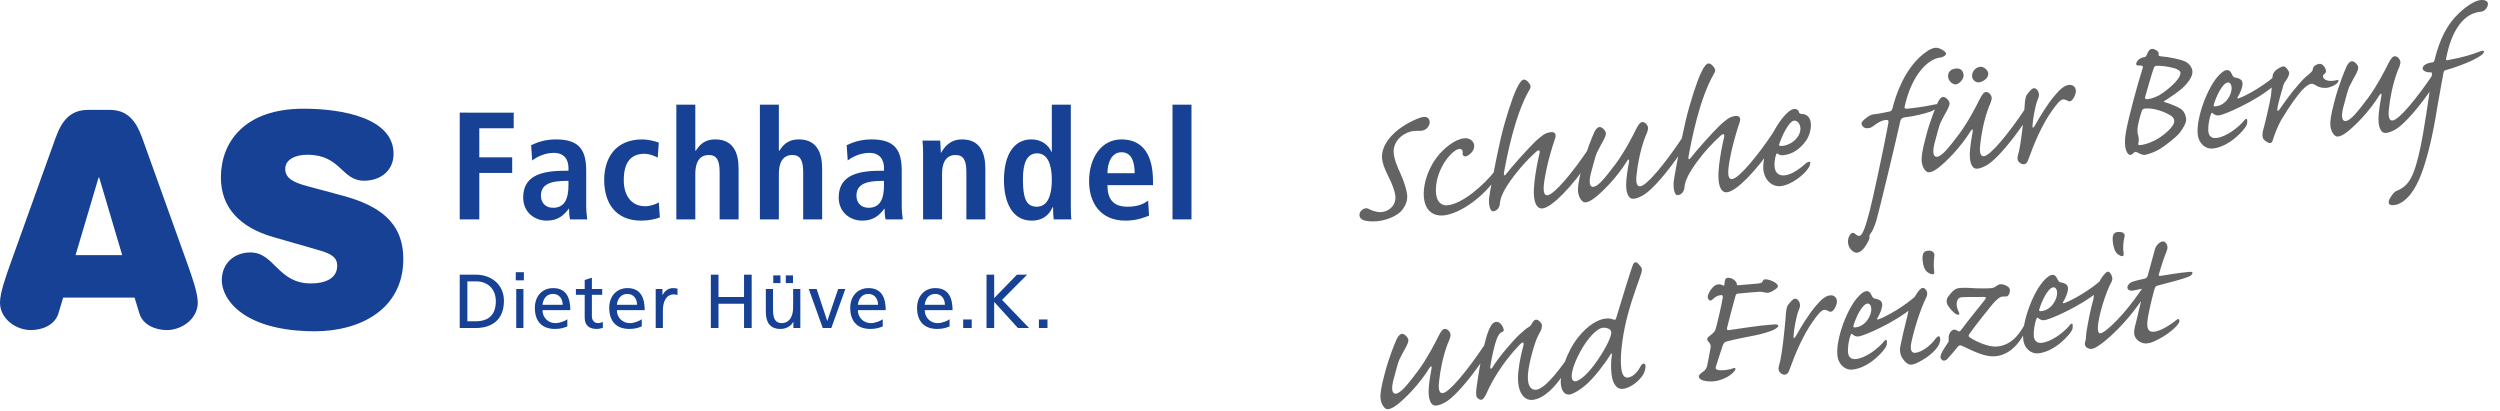
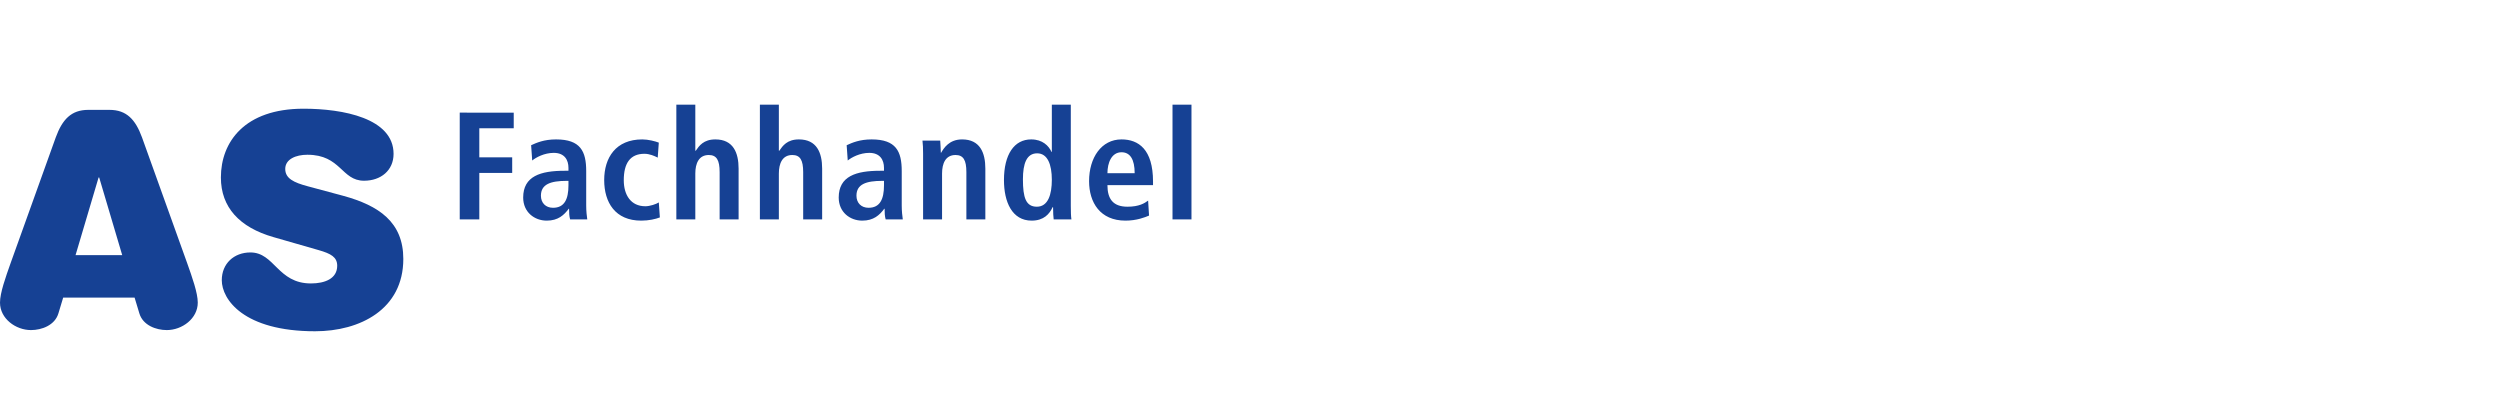
<svg xmlns="http://www.w3.org/2000/svg" version="1.1" id="Ebene_1" x="0px" y="0px" width="523px" height="86px" viewBox="0 0 523 86" enable-background="new 0 0 523 86" xml:space="preserve">
  <g>
-     <path fill="#646363" d="M297.842,24.468c-0.563,0.049-1.242,0.283-2.539,0.921c-4.351,2.171-6.398,5.232-6.178,7.745   c0.068,0.78,0.333,1.805,1.283,3.687c0.896,1.756,1.422,3.281,1.502,4.192c0.182,2.08-1.464,3.228-2.894,3.354   c-0.867,0.076-1.945-0.267-2.723-0.679c-0.55-0.301-1.221,0.02-1.537,0.396c-0.32,0.334-0.376,0.688-0.35,0.991   c0.045,0.52,0.375,0.797,0.918,1.011c0.586,0.211,1.728,0.285,2.681,0.202c1.777-0.155,3.894-0.908,5.06-2.058   c0.838-0.903,1.433-2.09,1.315-3.434c-0.083-0.953-0.644-2.869-1.449-4.589c-0.805-1.72-1.273-3.076-1.368-4.16   c-0.19-2.167,1.443-3.969,3.619-4.552c0.816-0.159,1.43-0.125,1.997-0.131c1.087-0.051,1.641-0.711,1.88-1.474   c0.088-0.488-0.029-0.827-0.229-1.115c-0.239-0.241-0.554-0.345-0.944-0.31L297.842,24.468L297.842,24.468z M306.31,28.924   c-1.777,0.155-4.28,1.99-5.878,4.182c-2.141,2.982-2.734,6.178-2.564,8.128c0.284,3.25,2.401,3.982,4.047,3.838   c3.64-0.318,8.761-4.172,11.177-8.008c0.341-0.597,0.472-1.089,0.359-1.385c-0.157-0.292-0.46-0.265-0.772,0.155   c-2.199,2.812-6.695,6.83-9.901,7.111c-1.213,0.106-2.203-0.724-2.355-2.458c-0.118-1.343,0.036-3.584,1.517-6.115   c0.907-1.608,2.433-3.138,3.343-3.218c0.433-0.038,0.716,0.199,0.715,0.68c-0.1,0.358,0.013,0.654,0.245,0.808   c0.232,0.154,0.575,0.081,1.029-0.221c0.493-0.349,1.217-1.067,1.133-2.02c-0.064-0.737-0.794-1.59-2.051-1.48L306.31,28.924   L306.31,28.924z M318.773,16.655c-0.347,0.03-0.833,0.466-1.495,1.877c-0.817,1.643-2.337,6.23-3.292,10.288   c-1.075,4.679-2.387,11.649-2.473,12.661c-0.095,1.406,0.199,2.777,0.849,2.72c0.78-0.068,1.377-0.732,1.424-1.697   c0.037-0.571,0.237-1.287,0.717-2.29c0.702-1.459,3.176-5.125,6.735-8.362c0.687-0.628,1.002-0.524,0.814,0.322   c-0.291,1.161-0.812,3.695-1.052,5.943c-0.488,4.409,0.576,5.583,1.659,5.488c1.993-0.174,6.234-4.606,9.713-9.758   c1.085-1.58,1.233-2.379,1.184-2.942c-0.061-0.693-0.707-0.593-1.13,0.055c-3.278,4.959-7.268,9.762-8.698,9.887   c-0.563,0.049-1.042-0.433-0.655-2.999c0.496-3.318,1.675-7.308,2.239-8.842c0.35-0.991-0.082-1.434-0.819-1.369   c-1.3,0.114-2.023,0.832-3.24,1.899c-1.612,1.538-5.269,5.657-6.167,6.871c-0.352,0.467-0.537,0.353-0.46-0.265   c0.618-3.416,2.298-12.166,5.336-17.366c0.424-0.648,0.212-1.067-0.176-1.513c-0.392-0.49-0.754-0.633-0.971-0.614L318.773,16.655   L318.773,16.655z M334.575,26.582c-0.39,0.034-0.785,0.505-1.043,1.052c-0.405,0.865-1.664,3.945-2.482,7.073   c-0.893,3.266-0.992,4.628-0.932,5.321c0.117,1.343,0.906,2.366,1.512,2.313c0.563-0.049,1.025-0.264,1.807-0.813   c1.844-1.384,4.891-4.489,6.954-7.857c0.309-0.464,0.493-0.349,0.405,0.139c-0.113,0.709-0.413,2.263-0.548,3.716   c-0.306,2.996,0.537,4.145,1.491,4.062c0.52-0.046,1.458-0.302,2.607-1.145c1.315-0.945,4.2-3.904,7.711-9.189   c0.661-0.931,0.943-1.698,0.882-2.392c-0.061-0.693-0.541-0.695-1.008-0.043c-3.745,5.611-7.462,10.041-8.805,10.159   c-0.563,0.049-1.003-0.48-0.744-2.511c0.208-2.114,0.806-5.267,1.839-7.933c0.294-0.637,0.437-0.999,0.529-1.444   c0.196-0.759-0.577-1.609-1.184-1.556c-0.347,0.03-0.714,0.324-1.309,1.512c-0.63,1.278-2.268,4.521-4.219,7.181   c-2.386,3.178-3.73,4.78-4.727,4.867c-0.65,0.057-1.025-0.74-0.506-2.794c0.622-2.369,0.953-3.577,1.239-4.3   c0.218-0.499,0.678-1.238,0.896-1.738c0.265-0.46,1.069-1.753,1.012-2.403c-0.046-0.52-0.815-1.326-1.335-1.281L334.575,26.582   L334.575,26.582z M357.384,13.277c-0.347,0.03-0.833,0.466-1.495,1.877c-0.817,1.643-2.337,6.23-3.292,10.288   c-1.075,4.679-2.387,11.649-2.473,12.661c-0.095,1.406,0.199,2.777,0.849,2.72c0.78-0.068,1.377-0.732,1.424-1.697   c0.037-0.571,0.237-1.287,0.717-2.29c0.702-1.459,3.176-5.125,6.735-8.362c0.687-0.628,1.002-0.524,0.814,0.322   c-0.291,1.161-0.812,3.695-1.052,5.943c-0.488,4.409,0.576,5.583,1.659,5.488c1.993-0.174,6.234-4.606,9.714-9.758   c1.084-1.58,1.233-2.379,1.184-2.942c-0.061-0.693-0.707-0.593-1.13,0.055c-3.278,4.959-7.268,9.762-8.698,9.887   c-0.563,0.049-1.042-0.433-0.655-2.999c0.496-3.318,1.675-7.308,2.239-8.842c0.35-0.991-0.082-1.434-0.818-1.369   c-1.3,0.114-2.023,0.832-3.24,1.899c-1.612,1.538-5.269,5.657-6.167,6.871c-0.352,0.467-0.537,0.353-0.46-0.265   c0.618-3.416,2.298-12.166,5.336-17.366c0.424-0.648,0.212-1.067-0.176-1.513c-0.392-0.49-0.754-0.633-0.971-0.614L357.384,13.277   L357.384,13.277z M368.88,35.37c0.216,2.47,1.984,3.713,3.544,3.576c2.34-0.205,5.026-2.448,5.833-3.698   c0.348-0.511,0.484-0.959,0.45-1.349c-0.192-0.202-0.693,0.061-1.017,0.351c-0.81,0.726-2.682,2.287-4.372,2.435   c-1.17,0.102-1.964-0.483-2.085-1.87c-0.072-0.823,0.137-1.933,0.311-2.429c0.104-0.315,0.19-0.322,0.375-0.207   c0.279,0.194,0.641,0.337,1.031,0.303c2.21-0.193,3.711-1.504,4.767-2.906c0.744-0.982,1.225-2.465,1.108-3.809   c-0.114-1.3-0.958-1.968-1.959-1.925c-0.354-0.056-0.499-0.218-0.511-0.348c-0.077-0.386-0.415-0.75-1.022-0.697   c-1.56,0.136-3.702,3.599-4.301,4.743c-1.451,2.878-2.301,6.14-2.157,7.787L368.88,35.37L368.88,35.37z M372.78,30.531   c-0.563,0.049-0.661-0.073-0.558-0.388c0.549-1.707,2.025-4.806,3.108-4.901c0.563-0.049,1.219,0.461,1.31,1.501   c0.152,1.733-1.694,3.598-3.817,3.784L372.78,30.531L372.78,30.531z M404.911,9.992c-0.52,0.046-1.285,0.287-2.221,1.068   c-0.947,0.651-2.437,2.091-3.7,4.123c-1.346,2.083-2.483,5.064-3.03,7.295c-0.096,0.401-0.239,0.763-0.625,0.841   c-0.985,0.217-2.574,0.531-3.354,0.599c-0.693,0.061-1.266,0.504-2.04,1.139c-0.608,0.534-0.621,0.884-0.323,1.295   c0.298,0.411,0.743,0.503,1.133,0.469s0.563-0.049,1.14-0.449c0.573-0.443,1.599-1.188,2.639-1.279   c0.563-0.049,0.582,0.167,0.502,0.742c-0.699,3.991-3.4,16.541-3.866,18.198c-0.85,3.262-1.506,5.241-2.156,5.298   c-0.173,0.015-0.433,0.038-0.814-0.322c-0.334-0.32-0.507-0.305-0.637-0.294c-0.39,0.034-1.055,0.922-0.956,2.049   c0.125,1.43,1.324,2.155,1.801,2.113c0.65-0.057,1.353-0.511,2.074-1.753c0.531-0.92,0.638-1.191,0.615-1.451   c-0.027-0.303-0.042-0.477,0.271-0.897c0.32-0.334,0.574-0.924,1.135-2.501c0.51-1.66,4.381-17.806,5.029-20.876   c0.096-0.401,0.282-0.767,1.058-0.879l1.036-0.134c0.776-0.112,2.964-0.565,4.359-1.08c0.97-0.391,1.658-1.018,1.674-1.325   c0.068-0.224-0.283-0.237-0.756-0.152c-2.743,0.589-5.296,0.856-5.729,0.894c-0.737,0.064-0.791-0.062-0.699-0.506   c0.188-0.846,0.639-2.676,1.524-4.544c1.73-3.688,4.15-5.472,5.883-5.624c0.52-0.046,1.27-0.46,1.236-0.85   c0.009-0.394-1.378-1.277-2.158-1.208L404.911,9.992L404.911,9.992z M406.466,20.292c-0.39,0.034-0.785,0.505-1.043,1.052   c-0.405,0.865-1.664,3.944-2.482,7.073c-0.893,3.266-0.992,4.628-0.932,5.322c0.117,1.343,0.906,2.366,1.512,2.313   c0.563-0.049,1.025-0.264,1.807-0.813c1.844-1.384,4.891-4.489,6.954-7.857c0.309-0.464,0.493-0.349,0.405,0.139   c-0.113,0.708-0.413,2.263-0.548,3.716c-0.306,2.996,0.537,4.145,1.491,4.061c0.52-0.045,1.458-0.302,2.607-1.145   c1.315-0.945,4.2-3.904,7.711-9.19c0.661-0.931,0.943-1.698,0.882-2.392c-0.061-0.693-0.541-0.695-1.008-0.043   c-3.745,5.611-7.462,10.041-8.805,10.159c-0.563,0.049-1.003-0.48-0.744-2.511c0.208-2.114,0.806-5.267,1.839-7.933   c0.294-0.637,0.437-0.999,0.529-1.444c0.196-0.759-0.577-1.609-1.184-1.556c-0.347,0.03-0.714,0.324-1.309,1.512   c-0.63,1.278-2.268,4.521-4.219,7.181c-2.386,3.178-3.73,4.78-4.727,4.867c-0.65,0.057-1.025-0.74-0.506-2.794   c0.622-2.369,0.953-3.577,1.239-4.3c0.218-0.499,0.678-1.238,0.896-1.738c0.265-0.46,1.069-1.753,1.012-2.403   c-0.045-0.52-0.815-1.326-1.335-1.281L406.466,20.292L406.466,20.292z M409.177,14.335c-0.997,0.087-1.731,0.675-1.636,1.759   c0.072,0.823,0.928,1.622,1.621,1.561c0.737-0.064,1.69-1.152,1.621-1.932c-0.046-0.52-0.306-1.502-1.563-1.392L409.177,14.335   L409.177,14.335z M414.254,13.978c-1.127,0.099-1.772,1.203-1.7,2.026c0.072,0.823,0.898,1.275,1.374,1.233   c0.953-0.083,2.102-0.926,2.019-1.88c-0.061-0.693-0.956-1.445-1.649-1.384L414.254,13.978L414.254,13.978z M432.838,17.766   c-0.91,0.08-1.806,0.813-2.874,2.085c-1.55,1.751-3.265,4.609-4.283,6.444c-0.345,0.554-0.518,0.569-0.484-0.045   c0.067-1.229,0.557-4.11,1.062-5.333c0.143-0.362,0.329-0.727,0.291-1.161c-0.002-0.524-0.468-1.356-1.075-1.303   c-0.433,0.038-1.062,0.835-1.375,1.256c-0.356,0.424-0.472,1.089-0.556,2.625c-0.165,2.11-0.74,8.012-1.353,9.987   c-0.203,0.673-0.205,1.153,0.133,1.517c0.294,0.367,0.703,0.55,1.05,0.52c0.39-0.034,0.718-0.281,0.925-0.911   c1.336-3.698,2.856-7.28,4.993-10.305c0.894-1.257,1.678-2.286,2.284-2.339c0.39-0.034,0.756,0.152,1.031,0.303   c0.279,0.194,0.665,0.116,0.978-0.304c0.316-0.377,0.646-1.104,0.687-1.632c0.062-0.791-0.479-1.486-1.389-1.407L432.838,17.766   L432.838,17.766z M458.655,14.896c-0.064-0.737-0.668-1.645-1.486-2.01c-1.003-0.48-3.403-0.969-5.207-1.116   c-0.311-0.06-0.398-0.053-0.377-0.316c0.06-0.311-0.053-0.607-0.289-0.804c-0.326-0.233-0.739-0.459-1.129-0.425   c-0.52,0.046-0.896,0.733-1.068,1.272c-0.111,0.228-0.226,0.413-0.443,0.432c-0.477,0.042-1.404,0.428-1.654,1.062   c-0.262,0.503-0.069,0.705,0.368,0.71c0.957-0.04,1.019,0.173,0.844,0.668c-0.931,2.832-3.013,10.481-3.499,13.406   c-0.595,3.676,0.496,4.673,0.93,4.635c0.217-0.019,0.426-0.125,0.584-0.313c0.36-0.381,0.537-0.353,0.718-0.281   c0.59,0.254,1.191,0.638,1.711,0.593c0.433-0.038,1.963-0.521,2.918-1.085c1.373-0.775,3.861-2.783,4.447-3.577   c0.546-0.746,1.397-2,1.321-2.867c-0.072-0.823-0.447-1.62-1.147-2.127c-0.558-0.388-2.414-1.142-3.264-1.374   c-0.311-0.06-0.358-0.1-0.07-0.3c1.2-0.76,2.356-1.516,3.577-2.54c1.094-0.969,2.316-2.473,2.218-3.6L458.655,14.896   L458.655,14.896z M456.149,15.203c0.129,1.473-3.31,4.089-4.518,4.762c-1.211,0.63-2.031,0.745-2.464,0.783   c-0.39,0.034-0.492-0.132-0.36-0.623c0.164-0.626,1.471-5.15,1.689-5.65c0.139-0.405,0.203-0.673,0.593-0.707   c1.044-0.048,2.414,0.138,3.799,0.497c0.767,0.282,1.231,0.591,1.257,0.894L456.149,15.203L456.149,15.203z M454.851,25.316   c0.102,1.17-2.465,3.272-4.098,4.07c-1.255,0.634-2.323,0.902-2.929,0.955c-0.433,0.038-0.571-0.037-0.507-0.305   c0.068-0.224,0.135-0.449,0.109-0.752c0.021-0.264-0.014-0.654-0.134-1.036c-0.109-0.252-0.132-0.512-0.131-0.993   c-0.032-0.87,0.526-2.972,0.912-4.053c0.107-0.271,0.265-0.46,0.655-0.494c1.387-0.121,3.126,0.294,4.679,1.075   c1.187,0.595,1.395,0.97,1.44,1.49L454.851,25.316L454.851,25.316z M466.851,18.24c0.133,1.517-1.238,3.82-3.318,4.002   c-0.39,0.034-0.484-0.045-0.42-0.313c0.502-1.747,1.827-4.57,2.954-4.669c0.477-0.042,0.739,0.459,0.781,0.936L466.851,18.24   L466.851,18.24z M459.76,28.031c0.186,2.123,1.762,3.164,3.062,3.051c3.64-0.318,6.807-4.045,7.169-4.906   c0.143-0.362,0.156-0.712,0.129-1.016c-0.03-0.347-0.211-0.418-0.492-0.132c-1.297,1.642-3.959,3.665-6.039,3.847   c-0.867,0.076-1.515-0.348-1.61-1.431c-0.076-0.867,0.131-2.5,0.56-3.586c0.068-0.224,0.19-0.322,0.332-0.204   c0.664,0.597,1.187,0.595,2.035,0.302c2.082-0.662,8.882-3.79,11.91-7.112c0.356-0.424,0.606-1.057,0.553-1.664   c-0.038-0.433-0.255-0.414-0.452-0.179c-3.145,2.982-7.031,4.982-8.384,5.493c-0.379,0.164-0.646,0.1-0.409-0.183   c0.348-0.511,1.086-2.06,1.01-2.927c-0.042-0.477-0.296-0.891-1.276-1.111c-0.441-0.049-0.716-0.199-0.884-0.621   c-0.215-0.462-0.485-1.049-1.135-0.992c-0.477,0.042-0.97,0.391-1.571,1.011c-2.331,2.3-4.819,8.806-4.512,12.316L459.76,28.031   L459.76,28.031z M485.244,13.356c-0.563,0.049-0.931,0.343-1.175,0.539c-0.194,0.279-0.215,0.543-0.314,0.901   c-0.158,0.188-0.396,0.471-0.802,0.812c-0.576,0.4-1.461,1.263-2.446,2.485c-1.036,1.139-2.634,3.331-3.64,4.816   c-0.312,0.42-0.576,0.4-0.424-0.356c0.133-0.972,1.046-4.021,1.245-4.738c0.175-0.496,0.369-0.775,0.567-1.01   c0.388-0.558,0.678-1.238,0.651-1.542c-0.034-0.39-0.736-1.42-1.212-1.379c-0.39,0.034-0.974,0.347-1.507,0.743   c-0.612,0.49-0.751,0.895-0.813,1.687c-0.022,0.744-0.138,2.414-0.288,3.693c-0.19,1.327-1.269,5.962-1.639,7.217   c-0.235,0.807-0.167,1.587,0.076,1.871c0.251,0.371,1.037,0.87,1.383,0.84c0.39-0.034,0.529-0.439,0.625-0.841   c0.211-0.586,0.788-2.471,1.893-4.314c1.715-2.857,3.123-4.727,4.116-5.862c0.878-0.95,1.584-1.361,1.974-1.395   c0.26-0.023,0.484,0.045,0.991,0.35c0.558,0.388,1.404,0.576,2.141,0.511c0.867-0.076,1.786-0.549,2.193-0.891   c0.482-0.479,0.491-0.873,0.022-0.744c-1.321,0.378-2.564,0.137-2.842-0.537c-0.164-0.379,0.037-0.571,0.239-0.763   c0.245-0.196,0.363-0.337,0.341-0.597c-0.057-0.65-0.704-1.554-1.31-1.501L485.244,13.356L485.244,13.356z M491.964,12.812   c-0.39,0.034-0.785,0.505-1.043,1.052c-0.405,0.865-1.664,3.945-2.482,7.073c-0.893,3.266-0.992,4.628-0.932,5.321   c0.118,1.343,0.906,2.366,1.512,2.313c0.563-0.049,1.025-0.264,1.807-0.813c1.844-1.384,4.891-4.489,6.954-7.857   c0.309-0.464,0.493-0.349,0.405,0.139c-0.113,0.708-0.413,2.263-0.548,3.716c-0.306,2.996,0.537,4.145,1.491,4.062   c0.52-0.046,1.458-0.302,2.607-1.145c1.315-0.945,4.2-3.904,7.711-9.19c0.661-0.931,0.943-1.698,0.882-2.391   s-0.541-0.695-1.008-0.043c-3.745,5.611-7.462,10.041-8.805,10.159c-0.563,0.049-1.003-0.48-0.744-2.511   c0.208-2.114,0.806-5.267,1.839-7.933c0.294-0.637,0.437-0.999,0.529-1.444c0.195-0.759-0.577-1.609-1.184-1.556   c-0.347,0.03-0.714,0.324-1.309,1.512c-0.631,1.278-2.268,4.521-4.219,7.181c-2.386,3.178-3.73,4.78-4.727,4.867   c-0.65,0.057-1.025-0.74-0.506-2.794c0.622-2.369,0.953-3.577,1.239-4.3c0.218-0.499,0.678-1.238,0.896-1.738   c0.266-0.46,1.069-1.753,1.012-2.403c-0.045-0.52-0.815-1.326-1.335-1.281L491.964,12.812L491.964,12.812z M518.922,0.017   c-1.04,0.091-2.745,1.07-4.519,2.753c-2.461,2.311-4.024,5.417-5.086,9.746c-0.1,0.358-0.175,0.496-0.392,0.515   c-0.69,0.104-1.202,0.236-1.573,0.487c-0.332,0.204-0.561,0.573-0.538,0.833c0.027,0.303,0.462,0.789,1.553,0.781   c0.303-0.027,0.437,0.005,0.388,0.446c-0.559,4.59-1.851,12.781-2.323,14.875c-1.346,6.58-2.537,8.431-4.939,9.427   c-0.465,0.172-0.833,0.466-1.443,1.48c-0.424,0.648-0.425,1.129-0.139,1.409c0.232,0.154,0.496,0.175,0.842,0.145   c0.347-0.03,0.733-0.108,1.068-0.268c2.607-1.145,4.147-4.511,5.085-7.257c1.006-2.97,1.988-6.724,3.03-13.278   c0.282-1.771,1.067-5.77,1.204-6.699c0.092-0.445,0.12-0.622,0.503-0.743c0.769-0.198,5.322-1.557,7.537-3.192   c0.612-0.49,0.685-1.152-0.242-0.765c-1.775,0.679-3.557,1.272-6.867,1.867c-0.3,0.07-0.39,0.034-0.338-0.363   c1.139-5.951,3.711-9.495,7.311-9.766c0.52-0.046,0.966-0.434,1.232-0.894c0.301-0.55,0.26-1.027-0.07-1.304   c-0.326-0.233-0.767-0.282-1.244-0.241L518.922,0.017L518.922,0.017z" />
-     <path fill="#646363" d="M293.254,69.848c-0.39,0.034-0.785,0.505-1.043,1.052c-0.405,0.865-1.664,3.944-2.482,7.073   c-0.893,3.266-0.992,4.628-0.932,5.321c0.118,1.343,0.906,2.366,1.512,2.313c0.563-0.049,1.025-0.264,1.807-0.813   c1.844-1.384,4.891-4.489,6.954-7.857c0.309-0.464,0.493-0.349,0.405,0.139c-0.113,0.709-0.413,2.263-0.548,3.716   c-0.306,2.996,0.537,4.145,1.491,4.062c0.52-0.046,1.458-0.302,2.607-1.145c1.315-0.945,4.2-3.904,7.711-9.19   c0.661-0.931,0.943-1.698,0.882-2.392c-0.061-0.693-0.541-0.695-1.008-0.043c-3.745,5.611-7.462,10.041-8.805,10.159   c-0.563,0.049-1.003-0.48-0.744-2.511c0.208-2.114,0.806-5.267,1.839-7.933c0.294-0.637,0.437-0.999,0.529-1.444   c0.196-0.759-0.577-1.609-1.184-1.556c-0.347,0.03-0.714,0.324-1.309,1.512c-0.631,1.278-2.268,4.521-4.219,7.181   c-2.386,3.178-3.73,4.78-4.727,4.867c-0.65,0.057-1.025-0.74-0.506-2.794c0.622-2.369,0.953-3.577,1.239-4.3   c0.218-0.499,0.678-1.238,0.896-1.738c0.265-0.46,1.069-1.753,1.012-2.403c-0.046-0.52-0.815-1.326-1.335-1.281L293.254,69.848   L293.254,69.848z M313.033,67.331c-0.52,0.046-1.021,0.308-1.665,1.936c-0.647,1.585-1.698,6.043-2.49,11.964   c-0.109,0.752-0.116,1.669,0.123,1.911c0.29,0.324,0.569,0.518,0.873,0.491c0.477-0.042,0.885-0.863,1.143-1.41   c0.945-2.179,3.128-6.169,6.729-9.933c0.478-0.522,0.767-0.722,0.908-0.603c0.141,0.119,0.117,0.339-0.079,1.099   c-0.263,0.984-0.679,2.723-0.902,4.664c-0.542,4.283,0.994,6.376,2.901,6.209c2.253-0.197,5.322-2.562,8.683-9.056   c0.416-0.735,0.461-1.219,0.308-1.468c-0.109-0.252-0.366-0.186-0.595,0.183c-1.96,3.053-5.584,8.043-7.621,8.221   c-1.127,0.099-2.092-0.952-1.592-4.227c0.278-1.815,0.9-4.183,1.533-5.942c0.31-0.944,0.813-1.687,1.107-2.324   c0.243-0.72,0.284-1.247-0.191-1.686c-0.29-0.324-0.569-0.518-0.916-0.488c-0.303,0.027-0.537,0.353-0.767,0.722   c-0.183,0.409-0.463,0.696-0.755,0.852c-0.375,0.207-0.703,0.454-1.876,1.518c-1.173,1.063-4.427,4.798-5.683,6.916   c-0.269,0.417-0.497,0.306-0.448-0.135c0.242-1.724,0.93-4.841,1.438-6.021c0.329-0.727,0.599-1.144,1.024-1.269   c0.213-0.062,0.379-0.164,0.352-0.467c-0.053-0.607-0.762-1.724-1.499-1.659L313.033,67.331L313.033,67.331z M339.454,81.351   c1.82-0.159,3.677-1.894,4.358-3.089c0.337-0.641,0.489-1.396,0.408-1.826c-0.089-0.516-0.566-0.475-0.914,0.036   c-0.523,1.006-1.493,2.401-2.793,2.515c-0.823,0.072-1.289-0.761-1.401-2.541c-0.188-2.647,0.469-7.115,1.426-10.648   c1.121-4.159,2.491-7.466,2.857-8.765c0.203-0.673,0.082-1.055-0.396-1.537c-0.396-0.533-0.667-0.64-0.884-0.621   c-0.217,0.019-0.422,0.168-0.625,0.841c-0.457,1.263-1.958,6.066-3.412,10.909c-0.064,0.268-0.277,0.33-0.548,0.223   c-0.543-0.215-1.027-0.259-1.547-0.214c-1.603,0.14-3.813,1.338-5.933,4.056c-2.433,3.138-3.708,7.529-3.526,9.609   c0.167,1.907,1.119,2.304,1.812,2.243c0.607-0.053,2.276-0.941,3.891-2.436c1.051-0.965,3.226-3.557,4.64-5.864   c0.19-0.322,0.399-0.428,0.347-0.03c-0.161,1.149-0.255,2.075-0.107,3.765c0.112,1.781,0.874,3.504,2.304,3.379L339.454,81.351   L339.454,81.351z M328.805,78.92c-0.068-0.78,0.257-2.555,1.838-5.444c1.431-2.614,3.336-4.789,4.723-4.911   c0.78-0.068,1.287,0.237,1.479,0.438c0.192,0.202,0.306,0.497,0.174,0.989c-0.304,1.511-2.321,4.919-4.096,7.083   c-1.459,1.787-2.695,2.637-3.345,2.694c-0.39,0.034-0.72-0.243-0.769-0.806L328.805,78.92L328.805,78.92z M363.8,59.658   c-0.303,0.027-0.477,0.042-0.452-0.179c-0.014-0.654-0.999-1.441-1.909-1.361c-0.347,0.03-0.548,0.223-0.597,0.664   c-0.064,0.268-0.081,0.575-0.105,0.795c0.015,0.173-0.107,0.271-0.386,0.077c-0.637-0.294-1.374-0.229-1.974,0.391   c-0.443,0.432-0.862,1.123-1.037,1.619c-0.179,0.452-0.058,0.835,0.181,1.076c0.192,0.202,0.413,0.226,0.816-0.159   c0.482-0.479,1.023-0.788,1.716-0.849c0.303-0.027,0.362,0.143,0.353,0.537c-0.193,1.283-1.336,6.187-1.515,6.639   c-0.175,0.496-0.499,0.786-1.194,1.327c-0.616,0.447-0.719,0.762-0.284,1.247c0.29,0.324,0.545,0.738,0.453,1.183   c-0.109,0.752-0.622,3.373-0.746,3.952c-0.139,0.405-0.29,0.68-0.614,0.971c-0.537,0.353-0.861,0.643-1.015,0.875   c-0.198,0.236-0.12,0.622,0.296,0.891c0.558,0.388,1.704,0.506,2.657,0.423c1.733-0.152,3.572-1.098,4.359-2.084   c0.475-0.566,0.275-0.854-0.317-0.627c-0.757,0.328-2.444,0.519-3.16,0.32c-0.405-0.139-0.515-0.392-0.296-0.891   c0.406-1.346,0.792-2.427,1.305-4.044c0.246-0.677,0.397-0.952,1.256-1.114c1.794-0.463,3.386-0.733,5.616-1.19   c1.545-0.31,3.031-0.789,3.662-1.063s0.912-0.56,1.074-0.705c0.194-0.279-0.002-0.524-0.483-0.525   c-0.347,0.03-1.044,0.048-3.077,0.269c-2.723,0.326-6.34,0.904-6.73,0.938c-0.303,0.027-0.445-0.092-0.349-0.493   c0.06-0.311,1.405-5.406,1.672-6.347c0.132-0.492,0.196-0.759,0.542-0.79c1.513-0.176,3.423-0.3,4.333-0.379   c0.737-0.064,1.366,0.142,1.72,0.199c0.224,0.068,0.867-0.076,1.609-0.577c0.58-0.356,0.778-0.592,0.755-0.852   c-0.053-0.607-1.418-1.23-2.303-1.37c-0.531-0.085-0.78,0.068-0.883,0.383c-0.107,0.271-0.269,0.417-1.093,0.489L363.8,59.658   L363.8,59.658z M382.85,61.791c-0.91,0.08-1.807,0.813-2.874,2.085c-1.55,1.751-3.265,4.609-4.283,6.444   c-0.345,0.554-0.518,0.569-0.484-0.045c0.067-1.229,0.557-4.11,1.062-5.333c0.143-0.362,0.329-0.727,0.291-1.161   c-0.002-0.524-0.468-1.356-1.075-1.303c-0.433,0.038-1.062,0.835-1.375,1.256c-0.356,0.424-0.472,1.089-0.556,2.625   c-0.165,2.11-0.74,8.012-1.353,9.987c-0.203,0.673-0.205,1.153,0.133,1.517c0.294,0.367,0.703,0.55,1.05,0.519   c0.39-0.034,0.718-0.281,0.925-0.911c1.336-3.697,2.856-7.28,4.993-10.305c0.894-1.257,1.678-2.286,2.284-2.34   c0.39-0.034,0.756,0.152,1.031,0.303c0.279,0.194,0.665,0.116,0.978-0.304c0.316-0.377,0.646-1.104,0.687-1.632   c0.062-0.791-0.479-1.486-1.389-1.407L382.85,61.791L382.85,61.791z M391.469,64.486c0.133,1.517-1.238,3.82-3.318,4.002   c-0.39,0.034-0.484-0.045-0.42-0.313c0.502-1.747,1.827-4.57,2.954-4.669c0.477-0.042,0.739,0.459,0.781,0.936L391.469,64.486   L391.469,64.486z M384.378,74.276c0.186,2.123,1.762,3.165,3.062,3.051c3.64-0.318,6.807-4.045,7.169-4.906   c0.143-0.362,0.156-0.712,0.129-1.016c-0.03-0.347-0.211-0.418-0.492-0.132c-1.297,1.642-3.959,3.665-6.039,3.847   c-0.867,0.076-1.515-0.348-1.61-1.431c-0.076-0.867,0.131-2.5,0.56-3.586c0.068-0.224,0.19-0.322,0.332-0.204   c0.664,0.597,1.187,0.595,2.035,0.302c2.082-0.662,8.882-3.79,11.91-7.112c0.356-0.424,0.606-1.057,0.553-1.664   c-0.038-0.433-0.255-0.414-0.452-0.179c-3.145,2.982-7.031,4.982-8.384,5.493c-0.379,0.164-0.646,0.1-0.409-0.183   c0.348-0.511,1.086-2.06,1.01-2.927c-0.042-0.477-0.296-0.891-1.276-1.111c-0.441-0.049-0.716-0.199-0.884-0.621   c-0.215-0.462-0.485-1.049-1.135-0.992c-0.477,0.042-0.97,0.391-1.571,1.011c-2.331,2.3-4.819,8.806-4.512,12.316L384.378,74.276   L384.378,74.276z M403.297,52.448c-0.693,0.061-1.147,0.362-1.113,1.757c0.057,0.65,0.153,1.253,0.321,1.675   c0.183,0.595,0.575,1.085,1.256,1.375c0.59,0.254,0.972,0.133,0.88-0.426c-0.119-0.863-0.146-2.171,0.023-3.233   c0.148-0.799-0.5-1.223-1.323-1.151L403.297,52.448L403.297,52.448z M399.881,76.283c0.477-0.042,1.112-0.272,2.232-0.938   c1.417-0.779,3-2.14,3.512-3.277c0.262-0.503,0.342-1.078,0.222-1.46c-0.121-0.382-0.467-0.352-0.899,0.21   c-1.049,1.489-2.936,2.877-4.279,2.994c-0.693,0.061-1.129-0.425-0.836-2.067c0.585-2.802,1.843-6.886,3.14-9.532   c0.408-0.822,0.088-1.492-0.195-1.73c-0.145-0.162-0.33-0.277-0.547-0.258c-0.91,0.08-2.314,2.997-2.843,4.441   c-0.175,0.496-0.278,0.81-0.327,1.251c-0.021,0.264-0.128,0.535-0.256,1.07c-0.363,1.342-1.055,4.415-1.235,5.348   c-0.224,0.937-0.057,1.839,0.401,2.585c0.705,1.074,1.346,1.411,1.866,1.365L399.881,76.283L399.881,76.283z M417.758,72.492   c-1.777,0.155-4.415-1.055-5.669-1.906c-0.322-0.19-0.341-0.407,0.05-0.921c1.203-1.721,4.237-5.48,4.79-6.139   c0.676-0.758,1.36-1.429,2.01-1.486c0.26-0.023,0.61-0.01,0.784-0.025c0.303-0.027,0.458-0.258,0.608-0.534   c0.1-0.358,0.354-0.948-0.168-1.426c-0.518-0.435-1.235-0.634-1.668-0.596c-0.433,0.038-0.674,0.277-0.923,0.43   c-0.162,0.145-0.493,0.349-1.1,0.402c-0.607,0.053-1.568,0.05-2.792,0.026c-1.799-0.105-2.764-0.151-3.718-0.068   c-1.083,0.095-1.594,0.751-2.416,1.827c-0.392,0.515-0.414,1.259-0.01,1.879c0.36,0.624,1.369,1.671,1.774,1.81   c0.452,0.179,0.748,0.066,0.486-0.436c-0.532-1.089-0.561-1.916-0.307-2.506c0.147-0.318,0.341-0.597,0.947-0.651   c0.52-0.046,1.788-0.025,4.58-0.051c0.48,0.002,0.582,0.167,0.187,0.639c-1.574,1.972-3.35,4.136-4.952,6.285   c-0.198,0.236-0.36,0.381-0.635,0.23c-0.326-0.234-0.597-0.341-0.857-0.318c-0.56,0.093-1.188,0.89-1.101,1.887   c0.042,0.477,0.014,0.654-0.184,0.889c-0.345,0.554-1.595,2.236-1.527,3.015c0.027,0.303,0.262,0.501,0.404,0.62   c0.185,0.115,0.578,0.124,0.946-0.17c0.478-0.522,1.747-1.987,2.179-2.549c0.313-0.42,0.525-0.483,0.978-0.304   c2.917,1.404,4.966,2.36,7.003,2.182c3.9-0.341,6.112-4.508,6.808-6.534c0.246-0.677-0.3-0.934-0.594-0.297   c-0.793,1.423-2.445,4.493-5.869,4.793L417.758,72.492L417.758,72.492z M430.34,61.086c0.133,1.517-1.238,3.82-3.318,4.002   c-0.39,0.034-0.484-0.045-0.42-0.313c0.502-1.747,1.827-4.57,2.954-4.669c0.477-0.042,0.739,0.459,0.781,0.936L430.34,61.086   L430.34,61.086z M423.25,70.876c0.186,2.123,1.761,3.165,3.062,3.051c3.64-0.318,6.807-4.045,7.169-4.906   c0.143-0.362,0.156-0.712,0.129-1.016c-0.03-0.347-0.211-0.418-0.492-0.132c-1.297,1.642-3.959,3.665-6.039,3.847   c-0.867,0.076-1.515-0.348-1.61-1.431c-0.076-0.867,0.131-2.5,0.56-3.586c0.068-0.224,0.19-0.322,0.332-0.204   c0.664,0.597,1.187,0.595,2.035,0.302c2.082-0.662,8.882-3.79,11.91-7.112c0.356-0.424,0.606-1.057,0.553-1.664   c-0.038-0.433-0.255-0.414-0.452-0.179c-3.145,2.982-7.031,4.982-8.384,5.493c-0.379,0.164-0.646,0.1-0.409-0.183   c0.348-0.511,1.086-2.06,1.01-2.927c-0.042-0.477-0.296-0.891-1.276-1.111c-0.441-0.049-0.716-0.199-0.884-0.621   c-0.215-0.462-0.485-1.049-1.135-0.992c-0.477,0.042-0.97,0.391-1.571,1.011c-2.331,2.3-4.819,8.806-4.512,12.316L423.25,70.876   L423.25,70.876z M441.432,57.102c-0.251-0.371-0.601-0.384-1.08,0.138c-0.561,0.573-1.167,1.63-1.58,2.409   c-0.222,0.456-0.476,1.046-0.647,1.585c-0.092,0.445-0.145,0.842-0.158,1.193c-0.024,0.22-0.088,0.488-0.228,0.893   c-0.299,1.074-0.827,3.522-1.225,5.958c-0.169,1.063-0.076,1.622-0.255,2.075c-0.179,0.452-0.145,0.842,0.102,1.17   c0.153,0.249,0.699,0.506,1.133,0.469c0.78-0.068,1.724-0.762,2.908-1.695c3.665-3.028,6.849-7.062,8.909-10.473   c0.642-1.148,0.96-2.005,0.914-2.525c-0.049-0.563-0.324-0.714-0.59-0.254c-2.523,4.107-6.008,8.691-9.198,11.154   c-0.45,0.345-0.872,0.513-1.132,0.536c-0.26,0.023-0.432-0.443-0.438-1.01c0.008-2.402,1.724-7.749,2.821-9.679   C442.185,58.215,441.683,57.473,441.432,57.102L441.432,57.102z M443.04,48.534c-0.563,0.049-1.155,0.276-1.069,1.753   c0.053,0.607,0.165,1.383,0.438,2.014c0.168,0.422,0.422,0.836,1.107,1.17c0.547,0.258,0.835,0.058,0.746-0.458   c-0.174-0.989-0.09-2.525,0.181-3.422c0.199-0.716-0.319-1.151-1.359-1.06L443.04,48.534L443.04,48.534z M450.587,69.401   c-1.04,0.091-1.487-0.525-1.36-2.064c0.127-1.539,0.962-4.975,1.528-6.989c0.179-0.452,0.262-0.503,0.731-0.632   c2.818-0.727,5.337-1.384,6.473-1.876c0.674-0.277,1.13-1.06,0.133-0.972c-2.427,0.212-4.704,0.63-5.997,0.83   c-0.347,0.03-0.563,0.049-0.464-0.309c0.139-0.405,0.694-2.55,1.663-4.949c0.25-0.633,0.165-1.106-0.133-1.517   c-0.204-0.332-0.432-0.443-0.735-0.416c-0.65,0.057-1.366,0.862-1.573,1.491c-0.307,0.987-1.348,5.052-1.555,5.682   c-0.103,0.315-0.262,0.503-0.687,0.628c-0.816,0.159-1.584,0.357-2.223,0.544c-0.595,0.183-0.844,0.336-1.117,0.709   c-0.277,0.33-0.322,0.814,0.004,1.048c0.232,0.154,0.547,0.258,0.933,0.18c0.43-0.081,1.415-0.298,1.931-0.387   c0.386-0.077,0.437,0.005,0.341,0.407c-0.314,0.901-1.346,5.576-1.673,6.827c-0.267,0.94-0.38,1.649-0.334,2.169   c0.125,1.43,1.714,2.121,2.537,2.049c0.433-0.038,0.906-0.123,1.537-0.397c3.025-1.356,4.713-3.032,5.212-3.818   c0.348-0.511,0.158-1.193-0.372-0.753c-1.019,0.831-3.285,2.383-4.758,2.512L450.587,69.401L450.587,69.401z" />
-     <path fill="#164194" d="M96.175,68.623h3.296c3.68,0,5.952-1.936,5.952-5.68c0-3.44-2.64-5.488-5.952-5.488h-3.296V68.623   L96.175,68.623z M97.775,58.863h1.872c2.304,0,4.08,1.536,4.08,4.144c0,2.88-1.52,4.208-4.272,4.208h-1.68V58.863L97.775,58.863z    M107.996,68.623h1.504v-8.16h-1.504V68.623L107.996,68.623z M109.596,56.943H107.9v1.696h1.696V56.943L109.596,56.943z    M118.689,66.783c-0.368,0.304-1.52,0.816-2.512,0.816c-1.424,0-2.688-1.104-2.688-2.72h5.824c0-2.624-0.88-4.608-3.6-4.608   c-2.304,0-3.824,1.712-3.824,4.128c0,2.656,1.328,4.416,4.224,4.416c1.344,0,2-0.32,2.576-0.528V66.783L118.689,66.783z    M113.489,63.759c0.112-1.056,0.72-2.272,2.192-2.272c1.296,0,2.032,1.024,2.032,2.272H113.489L113.489,63.759z M125.982,60.463   h-2.16v-2.368l-1.504,0.48v1.888h-1.84v1.216h1.84v4.768c0,1.632,0.96,2.368,2.512,2.368c0.48,0,0.944-0.128,1.28-0.224v-1.28   c-0.224,0.144-0.56,0.288-1.024,0.288c-0.688,0-1.264-0.512-1.264-1.456v-4.464h2.16V60.463L125.982,60.463z M134.249,66.783   c-0.368,0.304-1.52,0.816-2.512,0.816c-1.424,0-2.688-1.104-2.688-2.72h5.824c0-2.624-0.88-4.608-3.6-4.608   c-2.304,0-3.824,1.712-3.824,4.128c0,2.656,1.328,4.416,4.224,4.416c1.344,0,2-0.32,2.576-0.528V66.783L134.249,66.783z    M129.049,63.759c0.112-1.056,0.72-2.272,2.192-2.272c1.296,0,2.032,1.024,2.032,2.272H129.049L129.049,63.759z M137.172,68.623   h1.504v-3.712c0-2.048,0.88-3.328,2.224-3.328c0.256,0,0.56,0.032,0.832,0.144v-1.344c-0.32-0.064-0.544-0.112-0.992-0.112   c-0.864,0-1.728,0.608-2.128,1.456h-0.032v-1.264h-1.408V68.623L137.172,68.623z M148.708,68.623h1.6v-5.088h5.344v5.088h1.6   V57.455h-1.6v4.672h-5.344v-4.672h-1.6V68.623L148.708,68.623z M161.765,59.215h1.504v-1.6h-1.504V59.215L161.765,59.215z    M164.389,59.215h1.504v-1.6h-1.504V59.215L164.389,59.215z M167.429,60.463h-1.504v3.776c0,1.984-0.768,3.36-2.48,3.36   c-1.312-0.08-1.728-1.008-1.728-2.912v-4.224h-1.504v4.848c0,2.192,0.944,3.504,3.056,3.504c1.136,0,2.224-0.56,2.672-1.488h0.032   v1.296h1.456V60.463L167.429,60.463z M176.842,60.463h-1.504l-2.256,6.656h-0.032l-2.208-6.656h-1.648l2.928,8.16h1.792   L176.842,60.463L176.842,60.463z M184.667,66.783c-0.368,0.304-1.52,0.816-2.512,0.816c-1.424,0-2.688-1.104-2.688-2.72h5.824   c0-2.624-0.88-4.608-3.6-4.608c-2.304,0-3.824,1.712-3.824,4.128c0,2.656,1.328,4.416,4.224,4.416c1.344,0,2-0.32,2.576-0.528   V66.783L184.667,66.783z M179.467,63.759c0.112-1.056,0.72-2.272,2.192-2.272c1.296,0,2.032,1.024,2.032,2.272H179.467   L179.467,63.759z M198.651,66.783c-0.368,0.304-1.52,0.816-2.512,0.816c-1.424,0-2.688-1.104-2.688-2.72h5.824   c0-2.624-0.88-4.608-3.6-4.608c-2.304,0-3.824,1.712-3.824,4.128c0,2.656,1.328,4.416,4.224,4.416c1.344,0,2-0.32,2.576-0.528   V66.783L198.651,66.783z M193.452,63.759c0.112-1.056,0.72-2.272,2.192-2.272c1.296,0,2.032,1.024,2.032,2.272H193.452   L193.452,63.759z M201.496,68.623h1.792v-1.792h-1.792V68.623L201.496,68.623z M206.381,68.623h1.6v-5.472l4.976,5.472h2.336   l-5.664-5.888l5.248-5.28h-2.128l-4.768,4.912v-4.912h-1.6V68.623L206.381,68.623z M217.339,68.623h1.792v-1.792h-1.792V68.623   L217.339,68.623z" />
    <path fill="#164194" d="M96.176,45.899h4.096v-9.728h6.88v-3.264h-6.88v-6.08h7.2v-3.264H96.176V45.899L96.176,45.899z    M111.338,33.58c0.768-0.64,2.528-1.6,4.512-1.6c2.272,0,3.072,1.504,3.072,3.136v0.608h-0.8c-5.024,0-8.672,1.12-8.672,5.6   c0,3.072,2.368,4.832,4.928,4.832c2.368,0,3.616-1.152,4.608-2.496h0.064c0,0.8,0.032,1.6,0.224,2.24h3.584   c-0.096-0.64-0.224-1.728-0.224-2.912v-7.2c0-4.128-1.184-6.624-6.304-6.624c-2.528,0-4.096,0.704-5.216,1.216L111.338,33.58   L111.338,33.58z M118.922,38.764c0,2.944-0.864,4.704-3.232,4.704c-1.536,0-2.528-1.024-2.528-2.528c0-2.4,2.016-3.104,5.408-3.104   h0.352V38.764L118.922,38.764z M137.821,42.348c-0.544,0.352-1.856,0.8-2.816,0.8c-3.04,0-4.512-2.368-4.512-5.44   c0-3.52,1.312-5.536,4.32-5.536c1.088,0,2.08,0.448,2.784,0.8l0.224-3.136c-0.736-0.288-2.208-0.672-3.456-0.672   c-5.536,0-7.968,3.808-7.968,8.512c0,4.672,2.304,8.48,7.744,8.48c1.6,0,2.976-0.32,3.904-0.672L137.821,42.348L137.821,42.348z    M141.491,45.899h3.968v-9.6c0-2.112,0.736-3.872,2.816-3.872c1.632,0,2.272,1.056,2.272,3.584v9.888h3.968V35.276   c0-3.328-1.12-6.112-4.864-6.112c-2.464,0-3.392,1.344-4.096,2.368h-0.096V21.9h-3.968V45.899L141.491,45.899z M158.969,45.899   h3.968v-9.6c0-2.112,0.736-3.872,2.816-3.872c1.632,0,2.272,1.056,2.272,3.584v9.888h3.968V35.276c0-3.328-1.12-6.112-4.864-6.112   c-2.464,0-3.392,1.344-4.096,2.368h-0.096V21.9h-3.968V45.899L158.969,45.899z M177.347,33.58c0.768-0.64,2.528-1.6,4.512-1.6   c2.272,0,3.072,1.504,3.072,3.136v0.608h-0.8c-5.024,0-8.672,1.12-8.672,5.6c0,3.072,2.368,4.832,4.928,4.832   c2.368,0,3.616-1.152,4.608-2.496h0.064c0,0.8,0.032,1.6,0.224,2.24h3.584c-0.096-0.64-0.224-1.728-0.224-2.912v-7.2   c0-4.128-1.184-6.624-6.304-6.624c-2.528,0-4.096,0.704-5.216,1.216L177.347,33.58L177.347,33.58z M184.931,38.764   c0,2.944-0.864,4.704-3.232,4.704c-1.536,0-2.528-1.024-2.528-2.528c0-2.4,2.016-3.104,5.408-3.104h0.352V38.764L184.931,38.764z    M193.11,45.899h3.968v-9.6c0-2.112,0.736-3.872,2.816-3.872c1.632,0,2.272,1.056,2.272,3.584v9.888h3.968V35.276   c0-3.328-1.12-6.112-4.864-6.112c-2.688,0-3.808,1.792-4.384,2.784h0.032h-0.096c0-0.832-0.096-1.696-0.128-2.528h-3.712   c0.096,0.736,0.128,1.696,0.128,2.72V45.899L193.11,45.899z M220.044,21.9v9.888h-0.064c-0.576-1.28-1.888-2.624-4.256-2.624   c-3.552,0-5.696,3.136-5.696,8.512c0,4.576,1.696,8.48,5.792,8.48c2.56,0,3.744-1.408,4.384-2.816h0.096   c0,1.12,0.064,2.08,0.128,2.56h3.712c-0.096-0.608-0.128-1.632-0.128-2.816V21.9H220.044L220.044,21.9z M213.996,37.516   c0-3.296,0.768-5.44,2.976-5.44c2.176,0,3.072,2.336,3.072,5.536c0,3.104-0.8,5.632-3.136,5.632   C214.604,43.244,213.996,41.324,213.996,37.516L213.996,37.516z M240.188,41.964c-0.736,0.544-1.888,1.28-4.32,1.28   c-3.072,0-4.192-1.696-4.192-4.512h9.536v-0.768c0-6.72-3.04-8.8-6.592-8.8c-4.192,0-6.784,3.808-6.784,8.736   c0,4.448,2.304,8.256,7.616,8.256c2.368,0,4.096-0.704,4.928-1.056L240.188,41.964L240.188,41.964z M231.676,36.236   c0-2.176,0.864-4.384,2.944-4.384c1.792,0,2.752,1.472,2.752,4.384H231.676L231.676,36.236z M245.289,45.899h3.968v-24h-3.968   V45.899L245.289,45.899z" />
    <path fill="#164194" d="M28.158,62.26l0.988,3.273c0.741,2.532,3.52,3.52,5.743,3.52c3.211,0,6.484-2.408,6.484-5.743   c0-2.038-1.173-5.311-2.223-8.275l-9.448-26.306c-1.359-3.705-3.211-5.743-6.793-5.743h-4.446c-3.582,0-5.434,2.038-6.793,5.743   L2.223,55.035C1.173,57.999,0,61.272,0,63.309c0,3.335,3.273,5.743,6.484,5.743c2.223,0,5.002-0.988,5.743-3.52l0.988-3.273H28.158   L28.158,62.26z M25.565,53.367h-9.757l4.817-16.24h0.124L25.565,53.367L25.565,53.367z M70.543,55.591   c0,2.717-2.594,3.705-5.496,3.705c-6.978,0-7.595-6.484-12.659-6.484c-3.458,0-5.99,2.347-5.99,5.805   c0,4.014,4.57,10.683,19.513,10.683c9.386,0,18.463-4.57,18.463-15.129c0-7.719-5.125-11.177-12.597-13.215l-7.348-1.976   c-3.026-0.803-4.755-1.667-4.755-3.643c0-2.038,2.223-2.964,4.631-2.964c7.04,0,7.101,5.434,11.856,5.434   c3.52,0,6.175-2.161,6.175-5.619c0-7.472-10.621-9.448-18.834-9.448c-12.35,0-17.29,6.978-17.29,14.388   c0,6.237,3.89,10.436,10.992,12.474l9.448,2.717C69.246,53.059,70.543,53.8,70.543,55.591L70.543,55.591z" />
  </g>
</svg>